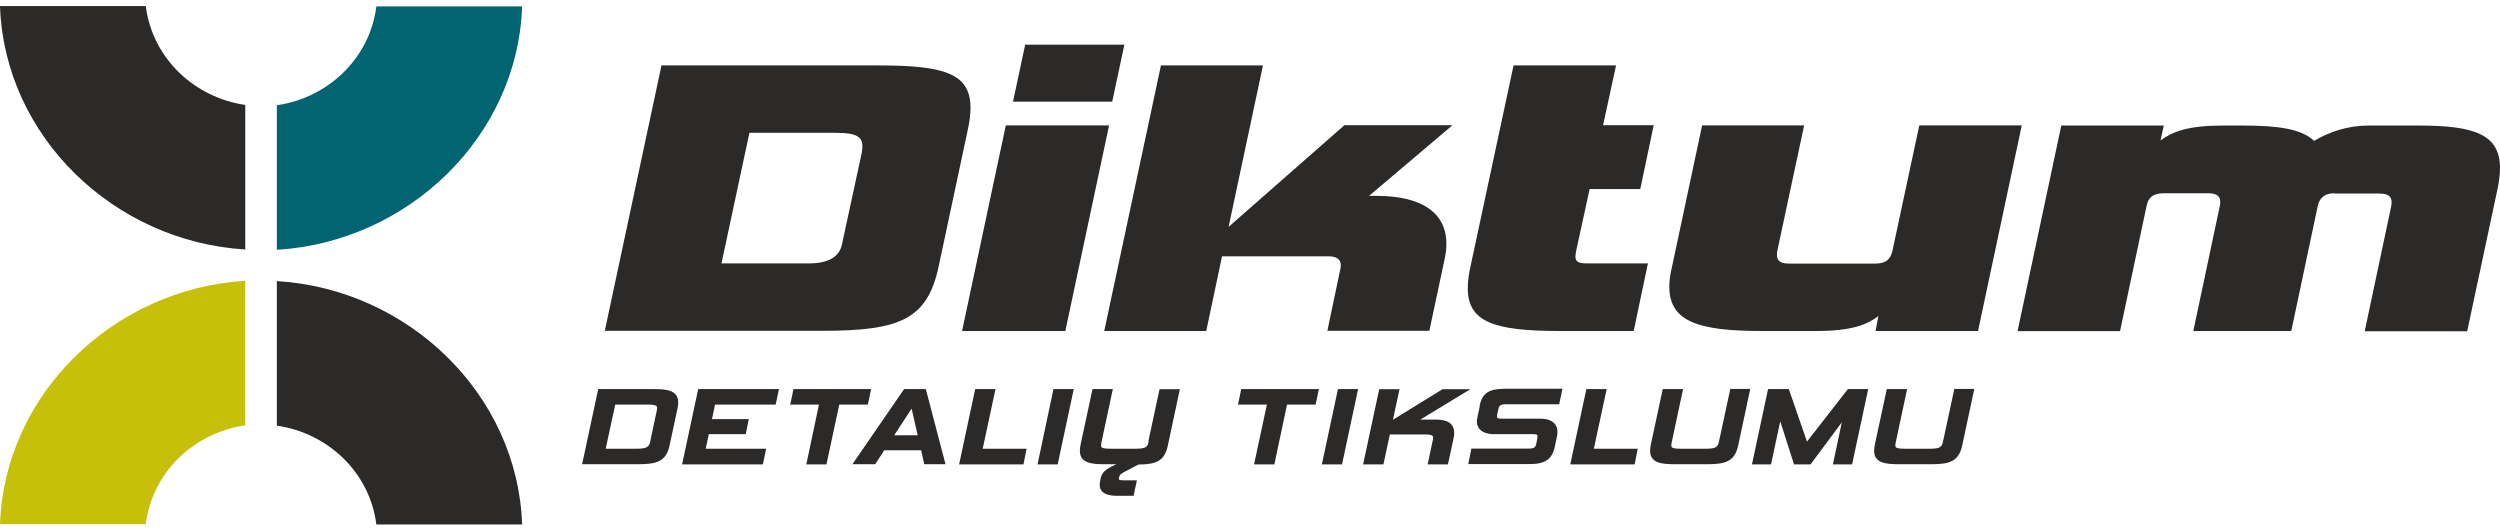
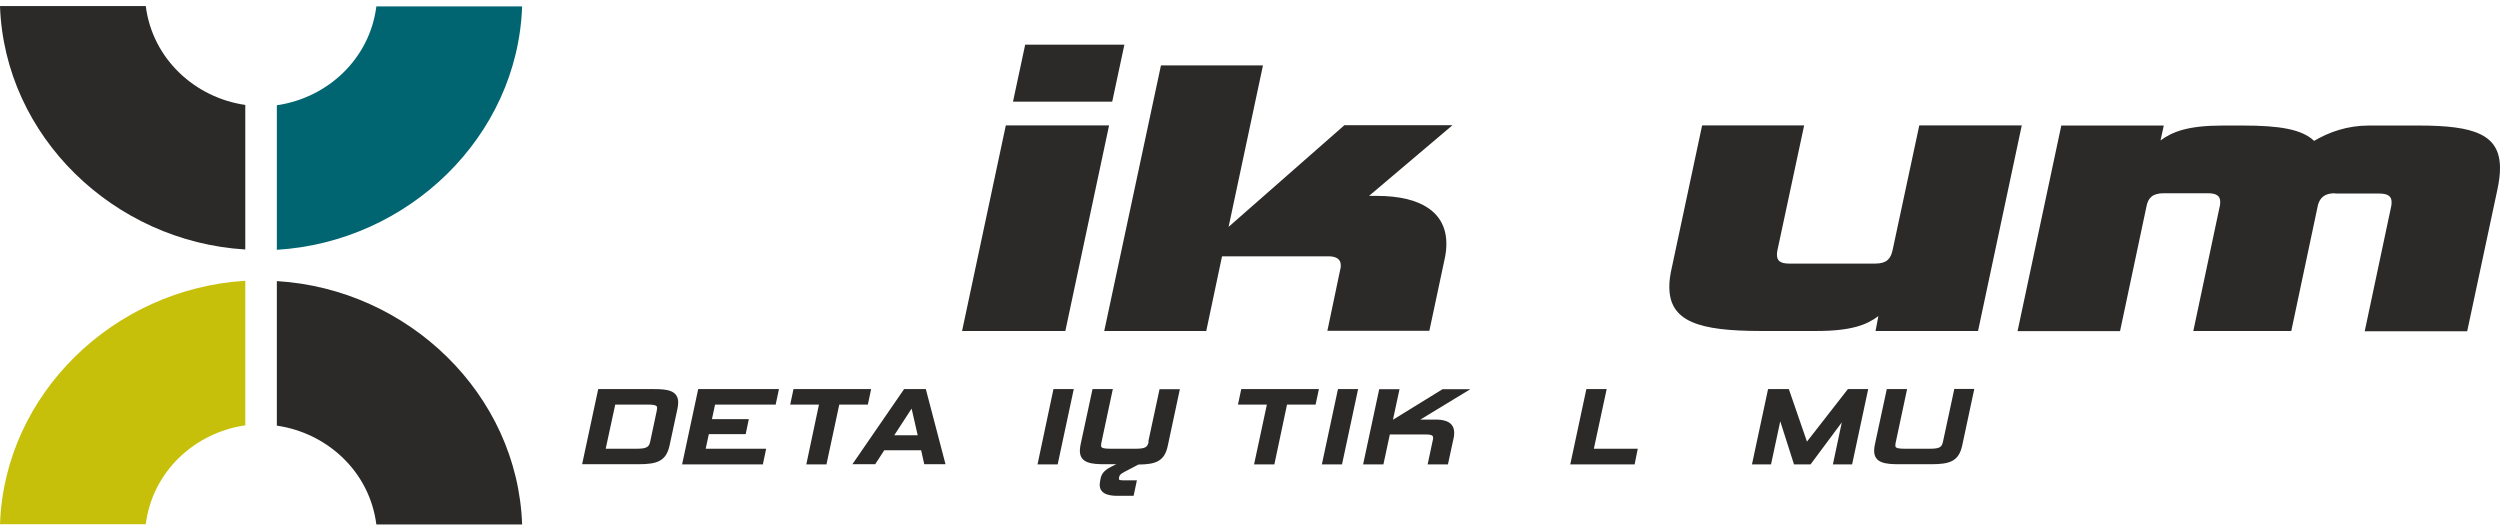
<svg xmlns="http://www.w3.org/2000/svg" width="221" height="47" viewBox="0 0 221 47" fill="none">
-   <path d="M53.461 29.259L58.475 5.784H77.699C83.362 5.784 85.792 6.455 85.792 9.509C85.792 10.071 85.723 10.687 85.572 11.386L82.961 23.63C81.953 28.245 79.522 29.245 72.686 29.245H53.461V29.259ZM76.194 13.385C76.235 13.207 76.235 13.07 76.235 12.919C76.235 12.098 75.697 11.742 73.943 11.742H66.25L63.778 23.287H71.471C73.156 23.287 74.15 22.753 74.412 21.685L76.208 13.371L76.194 13.385Z" fill="#2C2A29" />
  <path d="M85.047 29.259L88.914 11.084H98.043L94.176 29.259H85.047ZM89.549 8.989L90.626 3.949H99.396L98.319 8.989H89.549Z" fill="#2C2A29" />
  <path d="M117.337 29.259L118.483 23.794C118.524 23.684 118.524 23.547 118.524 23.438C118.524 22.945 118.165 22.657 117.447 22.657H108.028L106.633 29.259H97.615L102.628 5.784H111.646L108.608 20.055L118.842 11.07H128.399L121.024 17.316H121.701C125.678 17.316 127.86 18.809 127.86 21.548C127.86 21.945 127.819 22.37 127.722 22.822L126.355 29.245H117.337V29.259Z" fill="#2C2A29" />
-   <path d="M137.845 29.259C132.114 29.259 129.752 28.478 129.752 25.492C129.752 24.958 129.821 24.314 129.973 23.643L133.799 5.784H142.858L141.712 11.07H146.187L144.999 16.713H140.524L139.337 22.151C139.295 22.37 139.268 22.548 139.268 22.685C139.268 23.178 139.585 23.287 140.414 23.287H145.676L144.419 29.259H137.831H137.845Z" fill="#2C2A29" />
  <path d="M165.77 23.301C166.779 23.301 167.138 22.876 167.303 22.123L169.665 11.084H178.725L174.858 29.259H165.798L166.047 27.944C165.011 28.725 163.644 29.259 160.564 29.259H155.689C150.178 29.259 147.568 28.437 147.568 25.355C147.568 24.862 147.637 24.287 147.789 23.657L150.468 11.084H159.487L157.125 22.123C157.083 22.26 157.083 22.411 157.083 22.52C157.083 23.013 157.332 23.301 158.161 23.301H165.757H165.77Z" fill="#2C2A29" />
  <path d="M206.416 17.083C205.49 17.083 205.09 17.48 204.91 18.11L202.549 29.259H193.889L196.223 18.247C196.265 18.11 196.265 17.96 196.265 17.823C196.265 17.357 195.975 17.083 195.187 17.083H191.279C190.271 17.083 189.884 17.508 189.746 18.261L187.412 29.272H178.352L182.219 11.098H191.279L190.989 12.413C192.066 11.632 193.42 11.098 196.499 11.098H198.295C201.444 11.098 203.488 11.413 204.565 12.454C205.891 11.673 207.507 11.098 209.399 11.098H213.832C218.735 11.098 221 11.879 221 14.864C221 15.399 220.931 16.001 220.779 16.713L218.099 29.286H209.04L211.374 18.275C211.415 18.138 211.415 17.987 211.415 17.85C211.415 17.384 211.125 17.11 210.338 17.11H206.429L206.416 17.083Z" fill="#2C2A29" />
  <path d="M57.743 34.395H52.882L51.459 41.037H56.431C58.06 41.037 58.889 40.791 59.193 39.366L59.884 36.148C59.925 35.956 59.953 35.75 59.953 35.586C59.953 34.477 58.917 34.395 57.757 34.395H57.743ZM57.232 35.764C58.088 35.764 58.088 35.915 58.088 36.079C58.088 36.134 58.074 36.216 58.06 36.298L57.48 39.024C57.384 39.503 57.191 39.667 56.279 39.667H53.544L54.387 35.764H57.232Z" fill="#2C2A29" />
  <path d="M60.298 41.051H67.438L67.728 39.668H62.383L62.66 38.38H65.919L66.195 37.052H62.936L63.212 35.764H68.57L68.861 34.395H61.72L60.298 41.051Z" fill="#2C2A29" />
  <path d="M77.009 34.395H70.145L69.855 35.764H72.396L71.278 41.051H73.059L74.192 35.764H76.719L77.009 34.395Z" fill="#2C2A29" />
  <path d="M79.923 34.395L75.352 41.037H77.368L78.169 39.805H81.428L81.704 41.037H83.583L81.843 34.395H79.909H79.923ZM80.586 36.12L81.124 38.476H79.053L80.586 36.12Z" fill="#2C2A29" />
-   <path d="M88.003 34.395H86.207L84.785 41.051H90.475L90.751 39.668H86.87L88.003 34.395Z" fill="#2C2A29" />
  <path d="M91.717 41.051H93.499L94.921 34.395H93.126L91.717 41.051Z" fill="#2C2A29" />
  <path d="M101.551 39.024C101.44 39.531 101.274 39.668 100.363 39.668H98.208C97.338 39.668 97.338 39.531 97.338 39.38C97.338 39.298 97.338 39.216 97.366 39.12L98.374 34.395H96.579L95.529 39.27C95.488 39.476 95.46 39.668 95.46 39.846C95.46 40.955 96.51 41.037 97.67 41.037H98.678L98.457 41.147C97.766 41.475 97.394 41.749 97.283 42.338L97.242 42.585C97.228 42.681 97.214 42.763 97.214 42.859C97.214 43.831 98.402 43.831 98.857 43.831H100.211L100.501 42.462H99.313C98.913 42.462 98.913 42.379 98.913 42.352C98.913 42.325 98.913 42.297 98.913 42.27L98.94 42.147C98.968 42.051 98.982 41.927 99.41 41.708L100.639 41.065C102.158 41.051 102.945 40.791 103.235 39.394L104.299 34.408H102.503L101.509 39.038L101.551 39.024Z" fill="#2C2A29" />
  <path d="M116.591 34.395H109.727L109.437 35.764H111.992L110.859 41.051H112.654L113.773 35.764H116.3L116.591 34.395Z" fill="#2C2A29" />
  <path d="M118.276 34.395L116.853 41.051H118.635L120.057 34.395H118.276Z" fill="#2C2A29" />
  <path d="M126.893 37.093H125.554L129.973 34.408H127.515L123.137 37.106L123.717 34.408H121.922L120.499 41.051H122.294L122.861 38.408H126.065C126.686 38.408 126.686 38.572 126.686 38.709C126.686 38.764 126.686 38.832 126.659 38.914L126.203 41.051H127.998L128.495 38.75C128.537 38.599 128.551 38.435 128.551 38.257C128.551 37.093 127.308 37.093 126.893 37.093Z" fill="#2C2A29" />
-   <path d="M130.815 35.915L130.594 36.928V36.956C130.567 37.052 130.553 37.148 130.553 37.243C130.553 37.586 130.705 38.38 132.114 38.38H135.594C135.912 38.38 135.912 38.49 135.912 38.558C135.912 38.586 135.912 38.627 135.912 38.681L135.815 39.188C135.746 39.544 135.635 39.654 135.138 39.654H130.07L129.793 41.023H135.235C136.588 41.023 137.21 40.599 137.445 39.49L137.638 38.572C137.666 38.449 137.679 38.312 137.679 38.175C137.679 37.736 137.472 37.011 136.133 37.011H132.68C132.335 37.011 132.335 36.901 132.335 36.819C132.335 36.791 132.335 36.75 132.335 36.709L132.445 36.216C132.514 35.874 132.597 35.737 133.122 35.737H137.831L138.121 34.367H133.053C131.603 34.367 131.036 34.751 130.788 35.888L130.815 35.915Z" fill="#2C2A29" />
  <path d="M142.03 34.395H140.235L138.812 41.051H144.502L144.778 39.668H140.897L142.03 34.395Z" fill="#2C2A29" />
-   <path d="M152.955 34.395L151.96 39.024C151.85 39.531 151.684 39.668 150.772 39.668H148.618C147.748 39.668 147.748 39.531 147.748 39.38C147.748 39.298 147.748 39.216 147.776 39.12L148.784 34.395H146.988L145.939 39.27C145.897 39.476 145.87 39.668 145.87 39.846C145.87 40.955 146.919 41.037 148.079 41.037H150.924C152.54 41.037 153.355 40.791 153.659 39.366L154.722 34.381H152.927L152.955 34.395Z" fill="#2C2A29" />
  <path d="M159.735 39.038L158.133 34.395H156.297L154.874 41.051H156.559L157.374 37.243L158.589 41.051H160.053L162.815 37.339L162.028 41.051H163.727L165.149 34.395H163.354L159.735 39.038Z" fill="#2C2A29" />
  <path d="M172.759 34.395L171.764 39.024C171.654 39.531 171.488 39.668 170.577 39.668H168.422C167.552 39.668 167.552 39.531 167.552 39.38C167.552 39.298 167.552 39.216 167.58 39.12L168.588 34.395H166.792L165.743 39.27C165.701 39.476 165.674 39.668 165.674 39.846C165.674 40.955 166.723 41.037 167.884 41.037H170.729C172.344 41.037 173.159 40.791 173.463 39.366L174.527 34.381H172.731L172.759 34.395Z" fill="#2C2A29" />
  <path d="M24.473 22.082V9.304C28.933 8.66 32.676 5.236 33.27 0.566H46.156C45.755 12.098 36.074 21.384 24.473 22.082Z" fill="#006571" />
  <path d="M21.683 22.055V9.276C17.236 8.633 13.479 5.209 12.886 0.538H0C0.401 12.07 10.082 21.356 21.683 22.055Z" fill="#2C2A29" />
  <path d="M21.683 24.821V37.599C17.222 38.243 13.479 41.667 12.886 46.338H0C0.401 34.806 10.082 25.52 21.683 24.821Z" fill="#C6C00A" />
  <path d="M24.473 24.849V37.627C28.933 38.271 32.676 41.695 33.27 46.365H46.156C45.755 34.833 36.074 25.547 24.473 24.849Z" fill="#2C2A29" />
</svg>